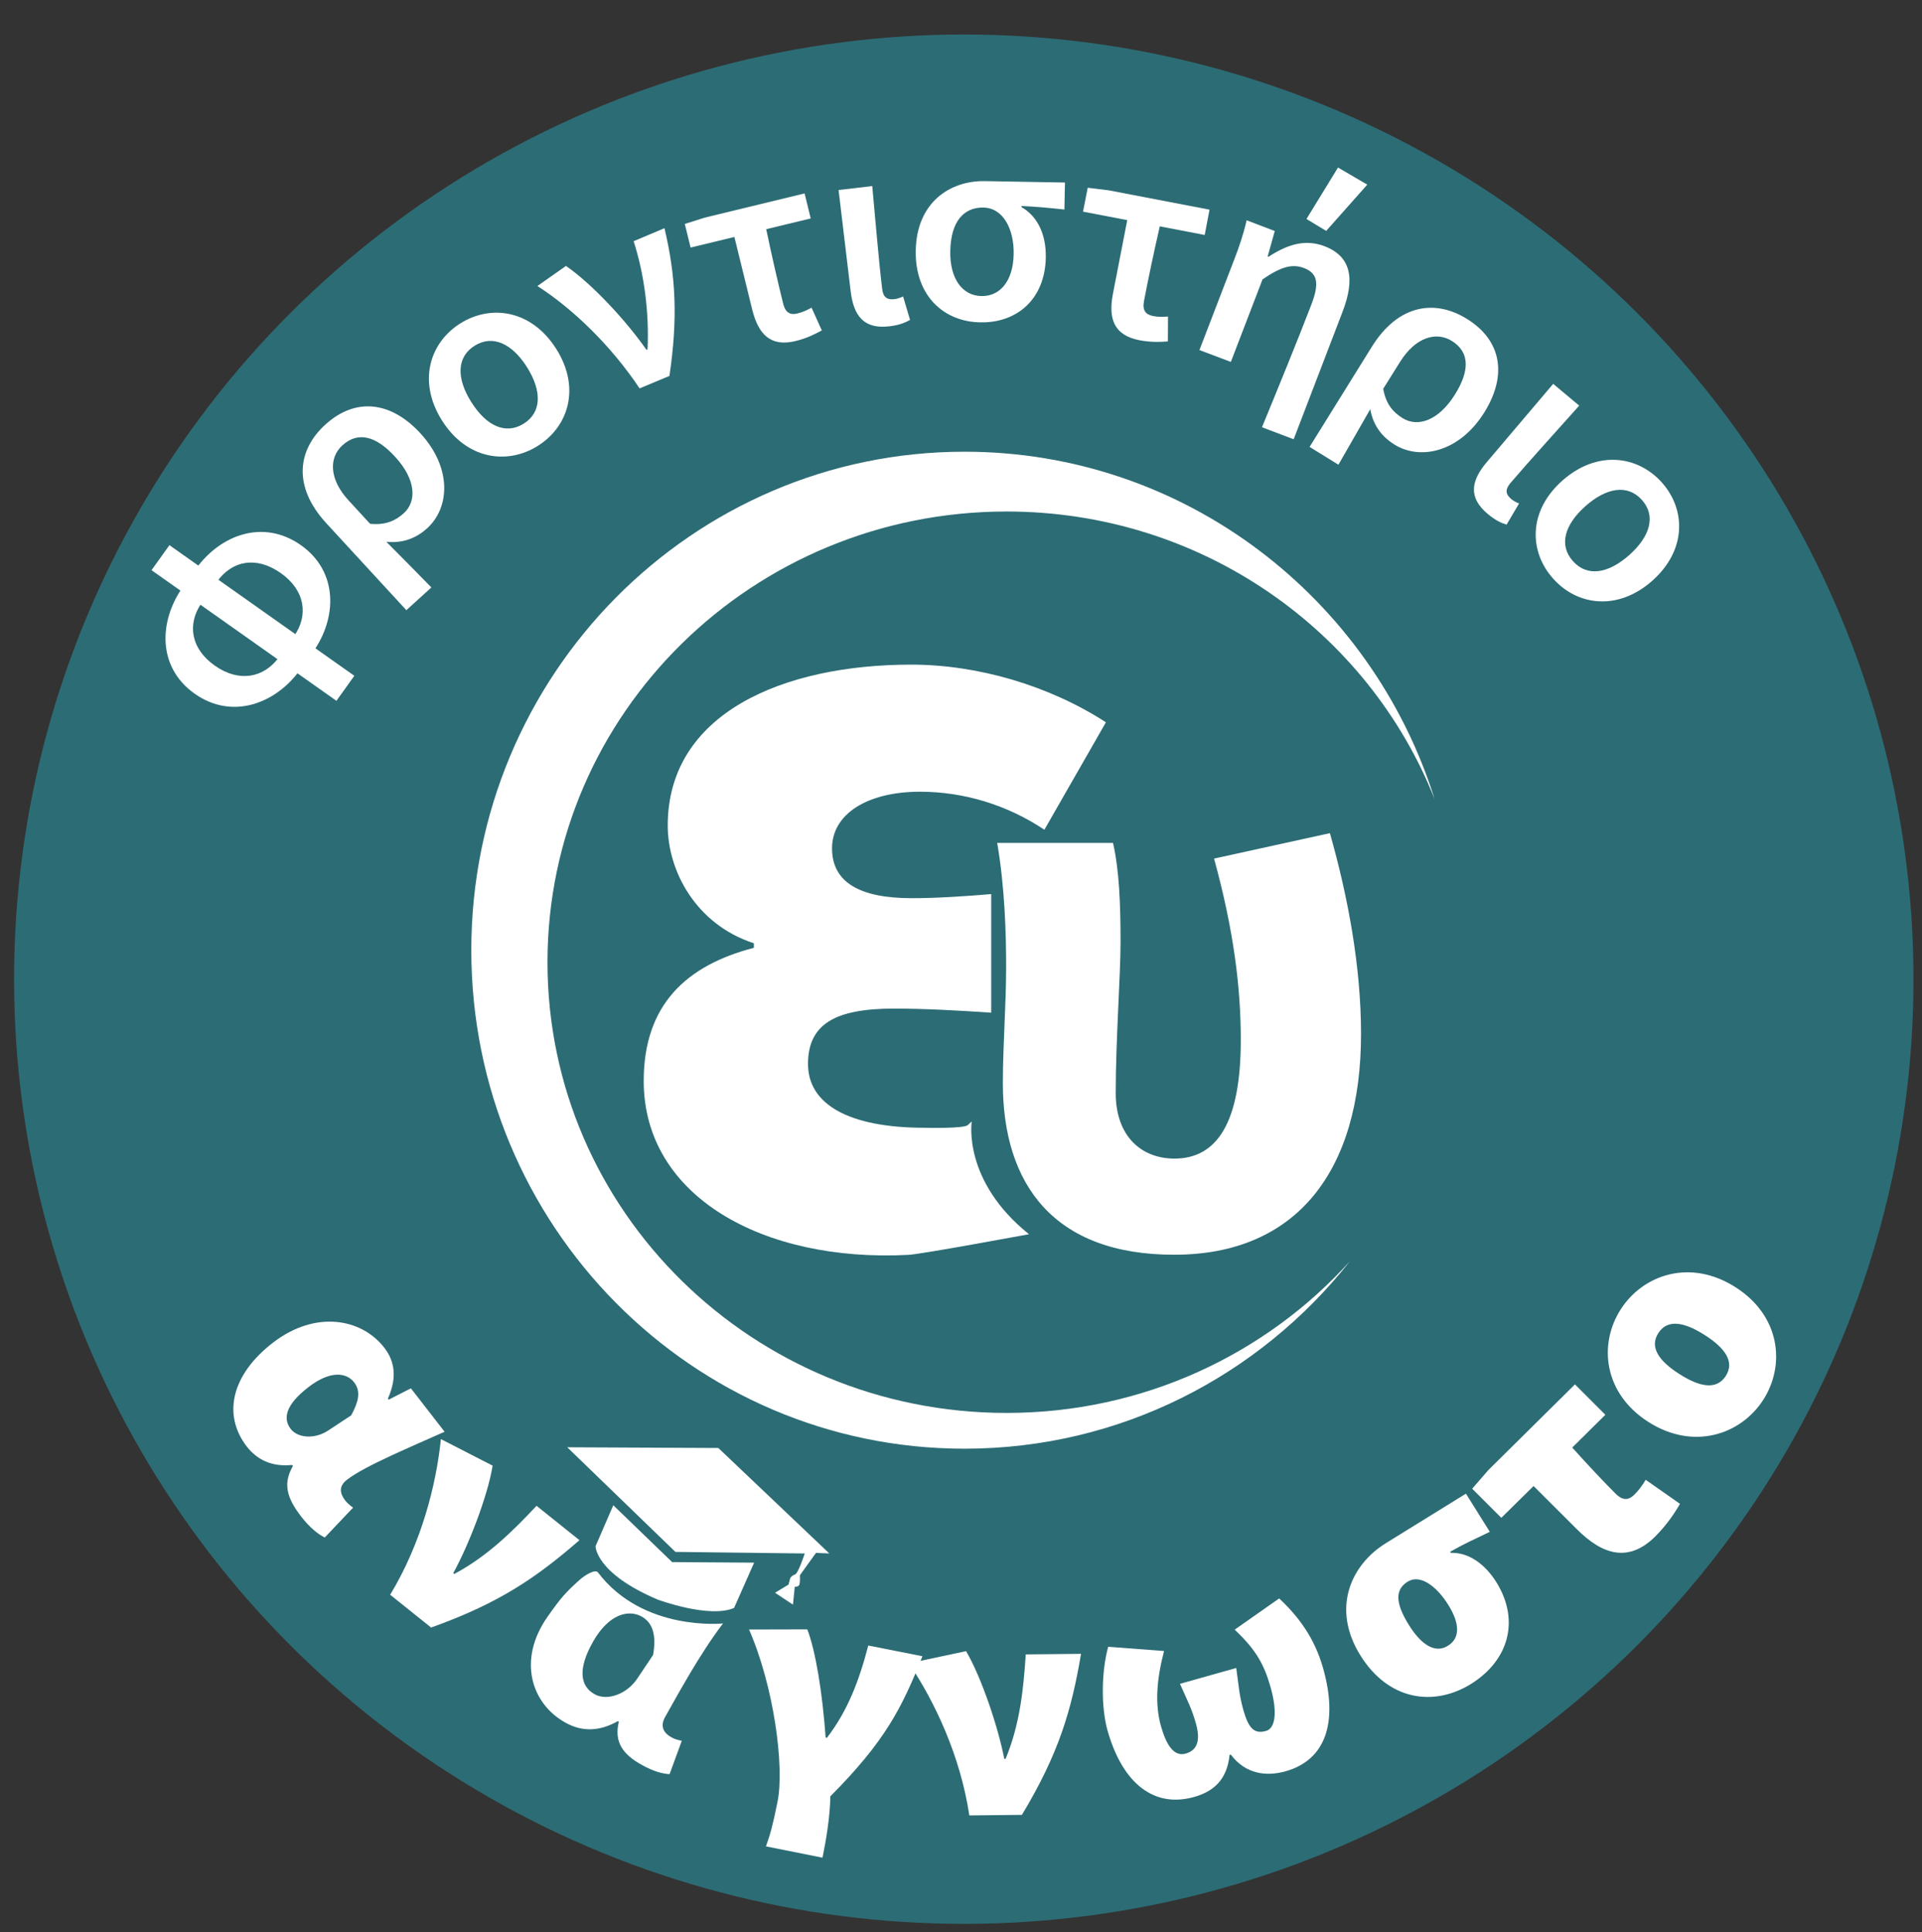
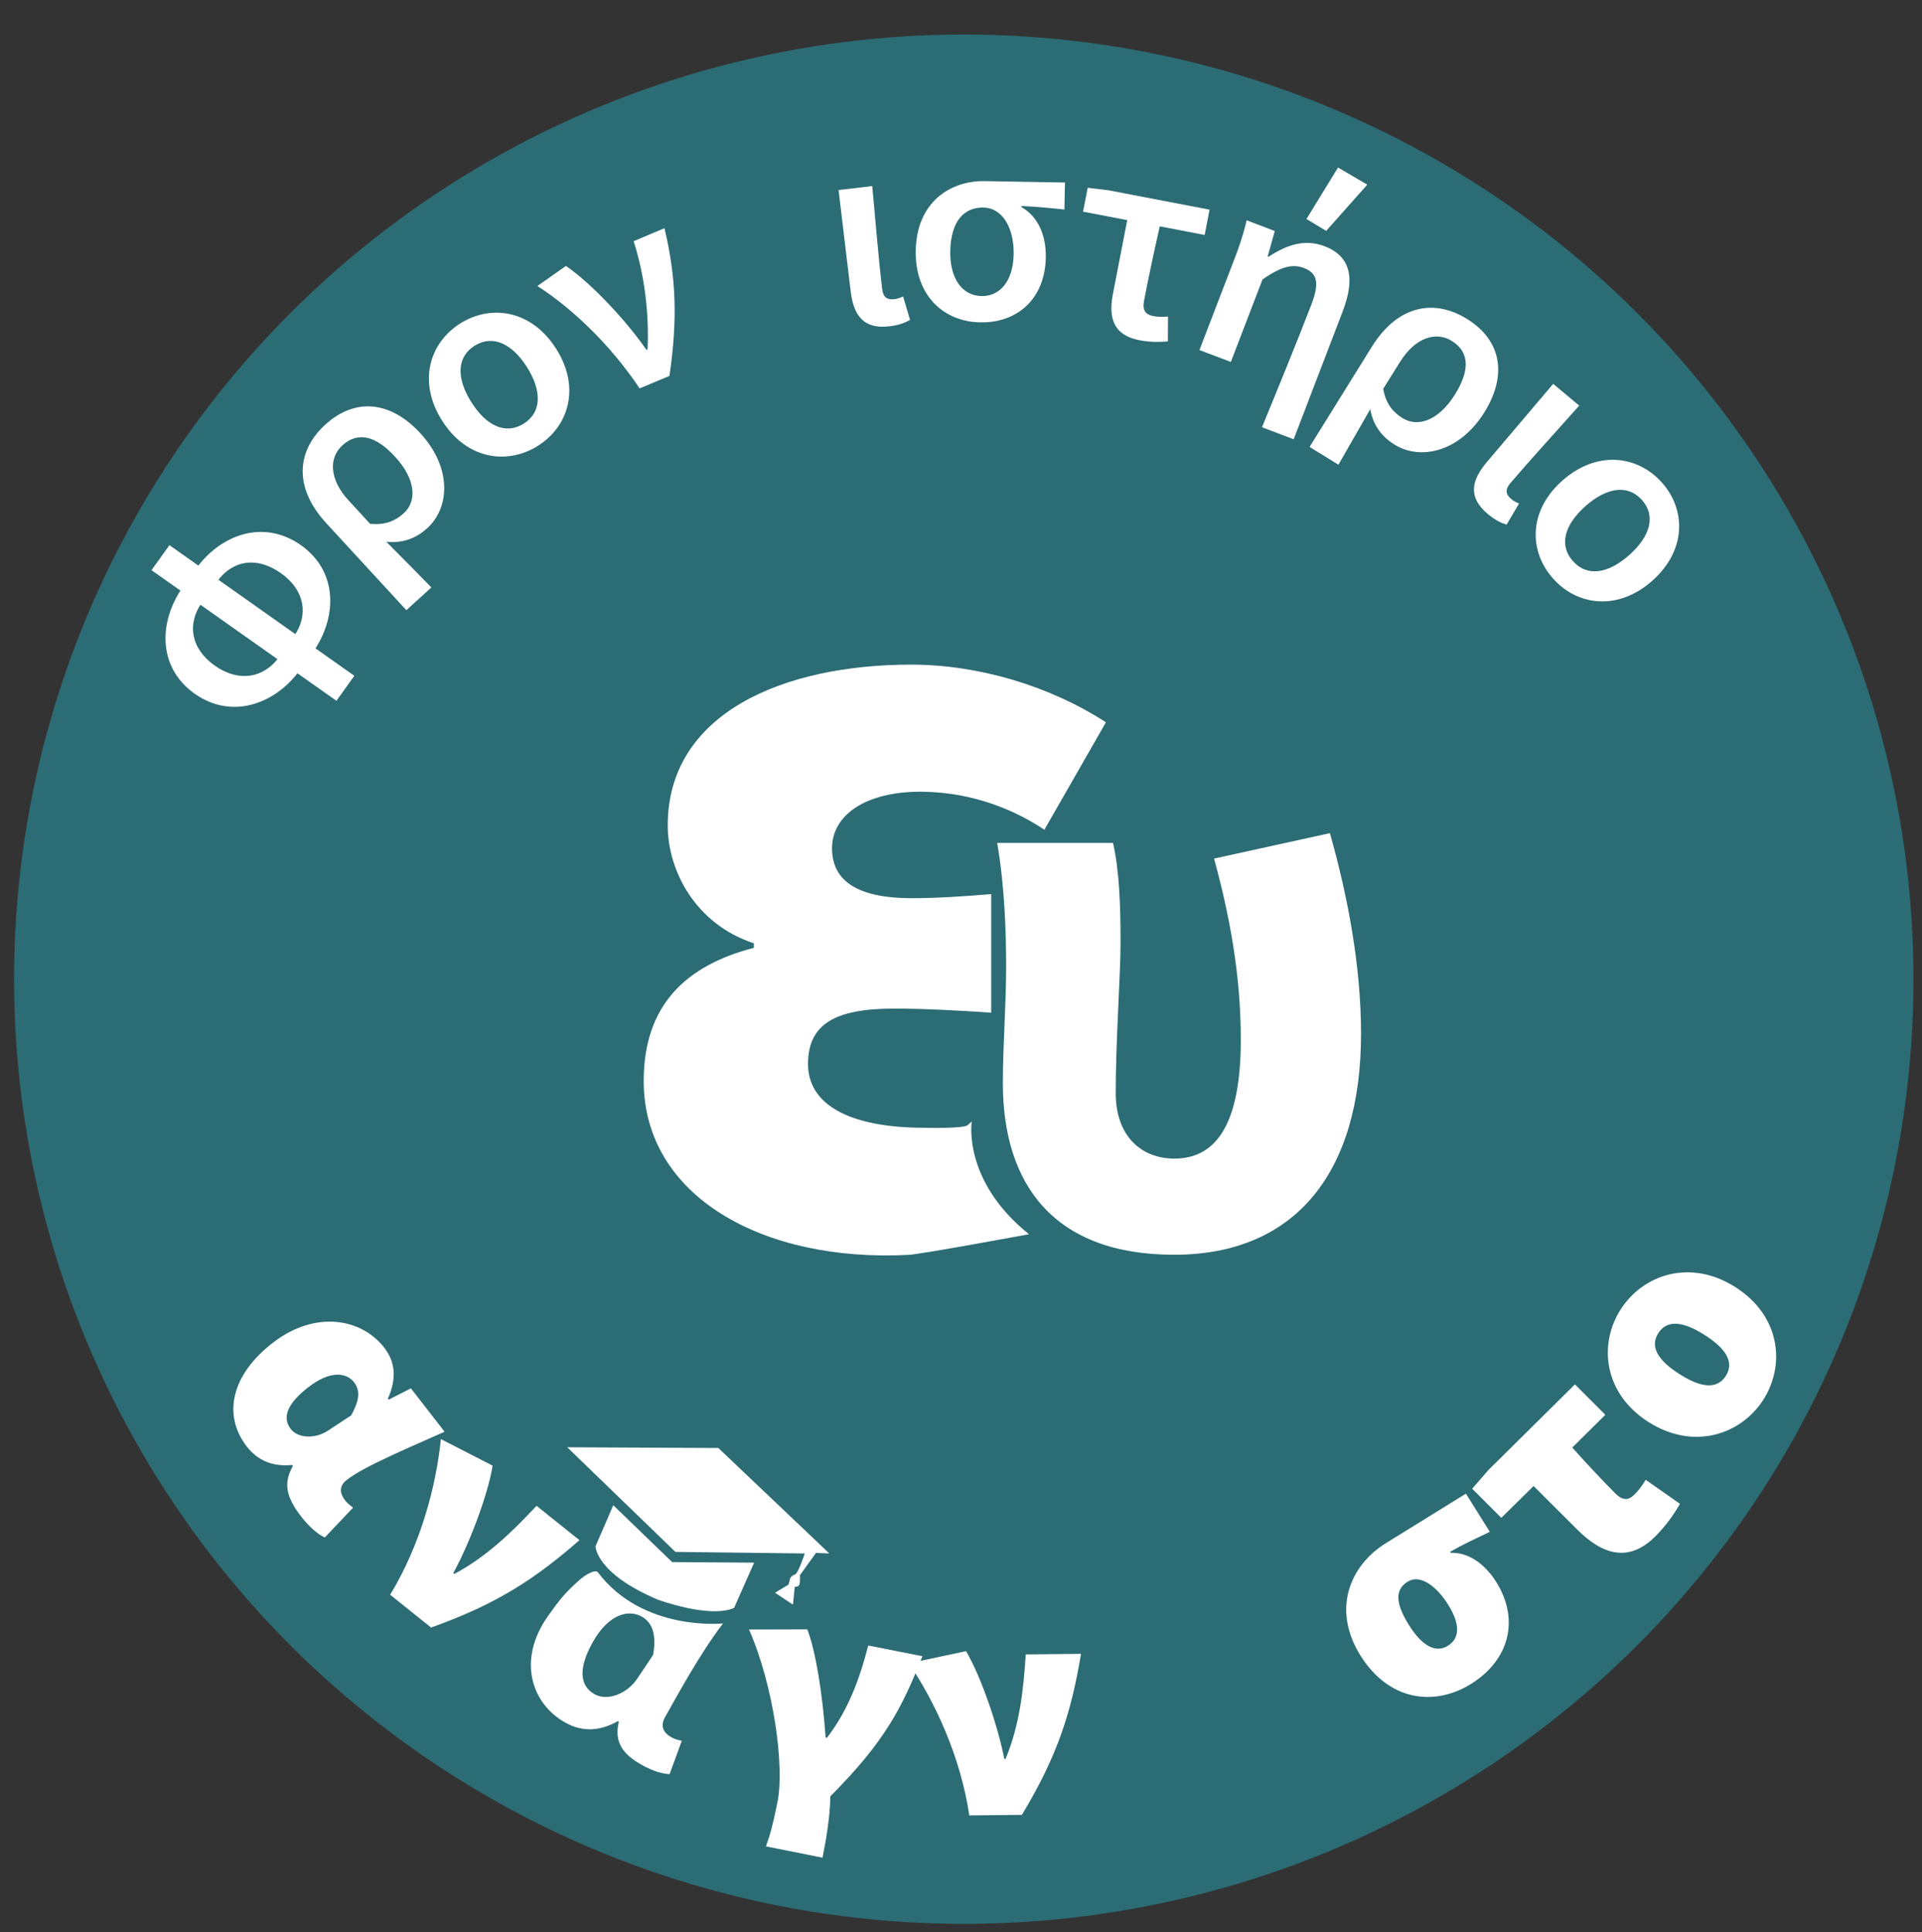
<svg xmlns="http://www.w3.org/2000/svg" viewBox="0 0 332.395 334.155">
  <rect x="0" y="0" width="332.395" height="334.155" fill="#333333" stroke="none" />
  <g transform="matrix(2.458, 0, 0, 2.445, -192.238, -159.021)" style="">
    <circle class="st0" cx="146.02" cy="134.3" r="66.82" style="fill: rgb(44, 108, 117);" />
    <g>
-       <path class="st1" d="M149.03,164.98c-17.84,0-32.3-14.27-32.3-31.88s14.46-31.88,32.3-31.88c13.72,0,25.43,8.44,30.12,20.35 c-4.45-14.25-17.58-24.58-33.08-24.58c-19.16,0-34.7,15.79-34.7,35.26c0,19.48,15.54,35.26,34.7,35.26 c10.97,0,20.75-5.17,27.11-13.25C167.26,160.84,158.63,164.98,149.03,164.98z" style="fill: rgb(255, 255, 255);" />
      <g>
        <g>
          <path class="st1" d="M148.77,141.66c0-2.74,0.23-5.52,0.23-8.25c0-2.27-0.09-5.62-0.63-8.75h8.15c0.44,1.95,0.53,4.35,0.53,7.02 c0,2.37-0.34,6.9-0.34,10.68c0,3.04,1.8,4.63,4.13,4.63c3.02,0,4.67-2.58,4.67-8.4c0-3.66-0.48-7.68-1.88-12.82l8.15-1.8 c1.29,4.57,2.19,9.48,2.19,14.21c0,9.72-4.57,15.61-13.14,15.61C152.35,153.8,148.77,148.8,148.77,141.66z" style="fill: rgb(255, 255, 255);" />
        </g>
        <g>
          <path class="st1" d="M152.24,141.73 M142.11,153.8c-10.2,0.53-18.61-4.13-18.61-12.3c0-5.38,2.98-8.17,7.75-9.42v-0.32 c-4.08-1.34-6.06-5.11-6.06-8.33c0-7.94,8.12-11.38,17.13-11.38c4.72,0,9.74,1.5,13.7,4.08l-4.33,7.6 c-2.64-1.78-5.72-2.69-8.74-2.69c-3.77,0-6.2,1.61-6.2,4c0,2.38,1.9,3.53,5.61,3.53c1.71,0,3.72-0.13,5.59-0.29v8.39 c-2.31-0.16-4.68-0.29-6.85-0.29c-4.15,0-6.04,1.11-6.04,3.92c0,2.83,2.83,4.51,8.22,4.51c0,0,2.74,0.07,3.02-0.19 c0.28-0.26,0.28-0.26,0.28-0.26l0,0c0,0-0.68,4.18,4.03,7.98C150.62,152.33,143.08,153.75,142.11,153.8z M152.24,141.73" style="fill: rgb(255, 255, 255);" />
        </g>
      </g>
    </g>
    <g>
      <path class="st1" d="M88.87,105.37l1.26-1.77l13.01,9.24l-1.26,1.77L88.87,105.37z M91.91,114.11c-2.65-1.88-2.51-5.14-0.87-7.5 l1.34,1.1c-0.99,1.44-0.78,3.19,0.94,4.41c1.72,1.22,3.45,0.85,4.49-0.56l1.48,0.9C97.61,114.79,94.56,115.99,91.91,114.11z M98.92,110c0.99-1.44,0.77-3.2-0.95-4.42c-1.72-1.22-3.4-0.9-4.47,0.57l-1.49-0.9c1.71-2.37,4.71-3.53,7.37-1.65 c2.65,1.88,2.53,5.15,0.88,7.51L98.92,110z" style="fill: rgb(255, 255, 255);" />
      <path class="st1" d="M101.16,102.04c-2.39-2.62-1.99-5.2-0.07-6.96c2.12-1.94,4.6-1.68,6.7,0.61c2.25,2.47,2.05,5.27,0.48,6.71 c-0.71,0.65-1.65,1.09-2.88,0.96c1.14,1.15,2.07,2.1,3.17,3.23l-1.76,1.61L101.16,102.04z M106.01,97.35 c-1.31-1.44-2.59-1.84-3.71-0.81c-0.95,0.86-0.95,2.38,0.43,3.89l1.52,1.66c1.15,0.11,1.83-0.26,2.37-0.75 C107.53,100.51,107.5,98.98,106.01,97.35z" style="fill: rgb(255, 255, 255);" />
      <path class="st1" d="M109.3,94.77c-1.73-2.77-0.84-5.52,1.32-6.87c2.16-1.35,5.01-0.93,6.74,1.84c1.72,2.76,0.83,5.5-1.33,6.85 C113.87,97.94,111.02,97.53,109.3,94.77z M115.3,91.03c-1.04-1.67-2.41-2.34-3.69-1.54c-1.28,0.8-1.29,2.32-0.24,3.99 c1.04,1.67,2.4,2.33,3.68,1.53C116.33,94.21,116.34,92.7,115.3,91.03z" style="fill: rgb(255, 255, 255);" />
      <path class="st1" d="M116.02,85.27l2.01-1.42c1.88,1.3,4.3,3.96,5.66,5.93l0.08-0.03c0.12-2.59-0.23-5.32-0.98-7.65l2.17-0.92 c0.8,3.38,0.95,6.37,0.35,10.45l-2.1,0.88C121.19,89.47,118.5,86.87,116.02,85.27z" style="fill: rgb(255, 255, 255);" />
-       <path class="st1" d="M131.13,86.92l-1.25-5.12l-3.08,0.75l-0.41-1.67l1.41-0.45l7.02-1.71l0.43,1.77l-3.13,0.76 c0.39,1.89,0.82,3.75,1.19,5.26c0.16,0.66,0.51,0.83,1.01,0.7c0.33-0.08,0.63-0.21,0.99-0.41l0.72,1.61 c-0.48,0.27-1.1,0.57-1.84,0.75C132.42,89.6,131.56,88.68,131.13,86.92z" style="fill: rgb(255, 255, 255);" />
      <path class="st1" d="M138.06,85.63l-0.85-7.15l2.37-0.28c0.23,2.45,0.46,5.33,0.7,7.29c0.07,0.59,0.36,0.77,0.86,0.71 c0.17-0.02,0.4-0.09,0.61-0.19l0.49,1.66c-0.35,0.19-0.75,0.37-1.46,0.45C138.97,88.34,138.26,87.35,138.06,85.63z" style="fill: rgb(255, 255, 255);" />
      <path class="st1" d="M142.64,82.76c0.06-3.4,2.4-4.95,4.86-4.91l5.64,0.1l-0.04,1.91c-1.12-0.12-1.93-0.2-3.02-0.25l0,0.08 c1.11,0.63,1.74,1.91,1.71,3.56c-0.05,2.93-2.01,4.64-4.6,4.59C144.66,87.81,142.58,86,142.64,82.76z M149.53,83 c0.03-1.74-0.73-3.26-2.14-3.28c-1.33-0.02-2.28,0.93-2.32,3.08c-0.04,1.96,0.86,3.16,2.19,3.18 C148.59,86.01,149.5,84.89,149.53,83z" style="fill: rgb(255, 255, 255);" />
      <path class="st1" d="M156.52,85.79l1-5.18l-3.11-0.6l0.33-1.69l1.47,0.18l7.1,1.37l-0.34,1.79l-3.16-0.61 c-0.43,1.89-0.82,3.75-1.11,5.28c-0.13,0.66,0.12,0.96,0.62,1.06c0.33,0.07,0.66,0.07,1.07,0.04l-0.01,1.76 c-0.55,0.05-1.24,0.06-1.98-0.08C156.57,88.76,156.17,87.57,156.52,85.79z" style="fill: rgb(255, 255, 255);" />
      <path class="st1" d="M170.48,86.57c0.57-1.5,0.43-2.2-0.52-2.57c-0.84-0.32-1.63-0.09-2.92,0.8l-2.23,5.84l-2.21-0.84l2.47-6.46 c0.28-0.73,0.62-1.69,0.85-2.72l1.98,0.76l-0.5,1.8l0.06,0.02c1.35-0.88,2.57-1.26,3.93-0.75c1.91,0.73,2.16,2.34,1.28,4.64 l-3.44,9.02l-2.23-0.85C168.18,92.38,169.58,88.93,170.48,86.57z M172.35,76.89l2.06,1.21l-2.89,3.27l-1.39-0.84L172.35,76.89z" style="fill: rgb(255, 255, 255);" />
      <path class="st1" d="M174.74,89.55c1.87-3.01,4.46-3.34,6.67-1.96c2.44,1.51,2.87,3.97,1.24,6.61c-1.76,2.84-4.52,3.41-6.32,2.29 c-0.82-0.51-1.5-1.29-1.71-2.51c-0.8,1.41-1.46,2.57-2.24,3.93l-2.03-1.26L174.74,89.55z M180.58,92.94 c1.03-1.66,1.06-2.99-0.23-3.79c-1.09-0.68-2.55-0.26-3.63,1.48l-1.19,1.91c0.2,1.14,0.75,1.69,1.37,2.08 C177.95,95.27,179.41,94.82,180.58,92.94z" style="fill: rgb(255, 255, 255);" />
      <path class="st1" d="M182.84,97.7l4.65-5.51l1.83,1.54c-1.63,1.84-3.57,3.98-4.85,5.49c-0.38,0.46-0.32,0.79,0.07,1.12 c0.13,0.11,0.33,0.23,0.55,0.31l-0.88,1.5c-0.38-0.12-0.78-0.3-1.33-0.76C181.48,100.21,181.72,99.02,182.84,97.7z" style="fill: rgb(255, 255, 255);" />
      <path class="st1" d="M188.14,99.03c2.44-2.17,5.29-1.77,6.99,0.13c1.69,1.9,1.77,4.78-0.67,6.96c-2.43,2.16-5.28,1.76-6.97-0.15 C185.79,104.07,185.71,101.19,188.14,99.03z M192.84,104.3c1.47-1.31,1.9-2.77,0.89-3.9c-1.01-1.13-2.5-0.87-3.97,0.44 c-1.47,1.31-1.89,2.76-0.88,3.89C189.88,105.86,191.36,105.62,192.84,104.3z" style="fill: rgb(255, 255, 255);" />
    </g>
    <g>
      <g>
        <path class="st1" d="M97.44,159.99c2.95-2.27,6.19-1.72,7.81,0.38c0.75,0.98,0.9,2.13,0.25,3.6l0.06,0.07l1.56-0.8l2.37,3.07 c-2.34,1.06-5.6,2.41-6.86,3.39c-0.61,0.47-0.51,0.97-0.13,1.48c0.13,0.16,0.32,0.33,0.55,0.5l-1.99,2.11 c-0.46-0.22-1.05-0.69-1.66-1.48c-1.03-1.34-1.29-2.34-0.58-3.58l-0.06-0.07c-1.38,0.14-2.43-0.32-3.21-1.33 C93.84,165.06,94.53,162.23,97.44,159.99z M101.32,166.21l1.6-1.06c0.47-0.88,0.73-1.66,0.2-2.34c-0.5-0.65-1.61-0.89-3.19,0.33 c-1.62,1.25-1.84,2.23-1.26,2.98C99.17,166.77,100.38,166.85,101.32,166.21z" style="fill: rgb(255, 255, 255);" />
        <path class="st1" d="M109.23,166.83l3.64,1.88c-0.35,2.17-1.71,5.68-2.77,7.6l0.07,0.06c2.33-1.25,4.11-3.02,5.79-4.82l3.02,2.43 c-3.09,2.7-5.73,4.49-10.44,6.18l-2.88-2.32C107.86,174.19,108.9,170.07,109.23,166.83z" style="fill: rgb(255, 255, 255);" />
        <path class="st1" d="M132.91,192.51c0.51-2.49-0.25-8.2-2-12.21l4.1-0.01c0.58,1.51,1.06,4.43,1.29,7.65l0.09,0.02 c1.46-1.91,2.26-4.02,2.91-6.53l3.81,0.76c-1.44,3.65-2.62,6.01-6.48,9.91c-0.02,1.48-0.3,3.09-0.55,4.34l-3.98-0.8 C132.41,194.77,132.58,194.15,132.91,192.51z" style="fill: rgb(255, 255, 255);" />
        <path class="st1" d="M142.16,182.69l4.02-0.86c1.11,1.89,2.28,5.47,2.69,7.62l0.09,0c1.01-2.44,1.26-4.94,1.42-7.39l3.89-0.04 c-0.68,4.05-1.59,7.1-4.16,11.39l-3.7,0.04C145.78,189.23,143.97,185.39,142.16,182.69z" style="fill: rgb(255, 255, 255);" />
-         <path class="st1" d="M156.13,187.43c-0.45-1.62-0.44-4.12,0.05-5.91l3.93,0.3c-0.52,2.03-0.66,3.73-0.21,5.34 c0.36,1.27,0.89,2.15,1.72,1.92c0.88-0.25,1.05-1,0.73-2.14c-0.29-1.05-0.57-1.54-1.12-2.8l3.96-1.12 c0.19,1.36,0.21,1.92,0.5,2.97c0.37,1.31,0.77,1.72,1.6,1.48c0.66-0.19,0.81-1.34,0.31-3.11c-0.45-1.59-1.02-2.63-2.52-4.05 l3.13-2.21c1.35,1.27,2.49,2.79,3.09,4.93c1.07,3.8,0.21,6.5-2.65,7.3c-1.32,0.37-2.79,0.22-3.84-1.18l-0.09,0.02 c-0.17,1.75-1.13,2.58-2.45,2.96C159.48,192.95,157.21,191.28,156.13,187.43z" style="fill: rgb(255, 255, 255);" />
        <path class="st1" d="M173.93,182.14c-2.06-3.32-0.69-6.41,1.79-7.95l5.63-3.5l1.68,2.7c-1.12,0.54-1.77,0.83-2.79,1.41l0.05,0.08 c1.2-0.05,2.37,0.74,3.2,2.07c1.67,2.7,0.88,5.54-1.8,7.21C179.09,185.77,175.91,185.33,173.93,182.14z M180.11,178.56 c-0.85-1.37-2-2.18-2.85-1.65c-0.86,0.53-0.94,1.44,0.09,3.09c0.91,1.46,1.88,1.99,2.73,1.45 C180.93,180.93,180.95,179.91,180.11,178.56z" style="fill: rgb(255, 255, 255);" />
        <path class="st1" d="M189.15,173.2l-3.04-3.05l-2.27,2.25l-2.05-2.06l1.14-1.32l6.09-6.06l2.14,2.15l-2.33,2.32 c1.15,1.29,2.33,2.54,3.04,3.25c0.54,0.55,0.96,0.45,1.32,0.09c0.29-0.29,0.52-0.58,0.81-1.06l2.41,1.7 c-0.42,0.74-0.98,1.54-1.75,2.32C192.77,175.6,190.94,175,189.15,173.2z" style="fill: rgb(255, 255, 255);" />
        <path class="st1" d="M194.19,165.62c-3.17-2.03-3.52-5.52-1.94-7.98c1.58-2.46,4.9-3.59,8.07-1.55c3.17,2.03,3.52,5.52,1.94,7.98 C200.68,166.52,197.36,167.65,194.19,165.62z M198.15,159.47c-1.45-0.93-2.62-1.14-3.26-0.14c-0.64,1,0.03,1.97,1.48,2.9 c1.45,0.93,2.61,1.14,3.26,0.14C200.27,161.37,199.6,160.4,198.15,159.47z" style="fill: rgb(255, 255, 255);" />
      </g>
    </g>
    <g>
      <g>
        <path class="st1" d="M118.12,167.41l10.63,0.05l7.81,7.46l-0.94-0.04l-1.13,1.58c0,0,0.03,0.54-0.05,0.69 c-0.08,0.15-0.31,0.12-0.31,0.12l-0.13,1.27l-1.26-0.84l0.95-0.58l0.12-0.46c0,0,0.1-0.18,0.33-0.25 c0.23-0.06,0.69-1.49,0.69-1.49l-9.1-0.11L118.12,167.41z" style="fill: rgb(255, 255, 255);" />
        <path class="st1" d="M121.36,171.51l-1.25,2.9c0,0-0.01,1.91,4.39,3.78c0,0,3.63,1.35,5.36,0.58l1.41-3.2l-5.77-0.04 L121.36,171.51z" style="fill: rgb(255, 255, 255);" />
      </g>
      <g>
        <path class="st1" d="M130.17,180.33 M125.96,180.27 M125.88,180.23l0.07,0.04 M121.54,176.16 M129.08,179.87 c-1.63,2.14-3.22,5.1-4.07,6.61c-0.38,0.67-0.11,1.14,0.45,1.45c0.19,0.11,0.45,0.19,0.72,0.24l-0.86,2.36 c-0.47-0.02-1.13-0.19-1.93-0.64c-1.4-0.77-1.98-1.66-1.64-3.07l-0.07-0.04c-1.3,0.74-2.52,0.76-3.68,0.11 c-2.42-1.34-3.39-4.45-1.27-7.49c0.95-1.36,1.28-1.73,2.28-2.63c0.32-0.29,1.07-0.77,1.27-0.51 C123.45,180.47,129.08,179.87,129.08,179.87z M123.06,183.75l1.1-1.65c0.24-1.39-0.01-2.27-0.81-2.72 c-0.91-0.51-2.31-0.19-3.42,1.79c-1.08,1.92-0.91,3.14,0.12,3.71C120.93,185.37,122.32,184.88,123.06,183.75z" style="fill: rgb(255, 255, 255);" />
      </g>
    </g>
  </g>
</svg>